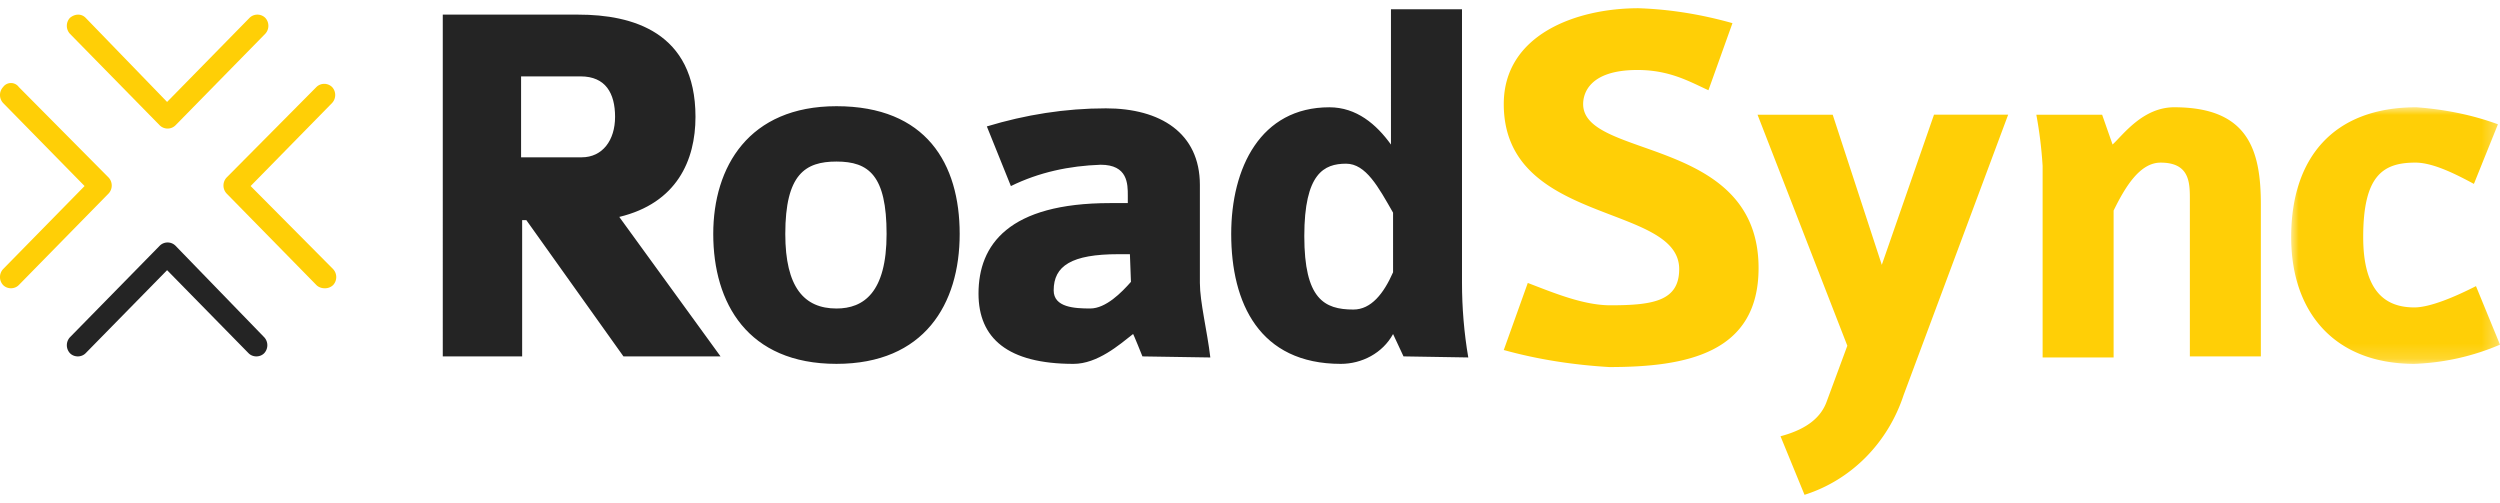
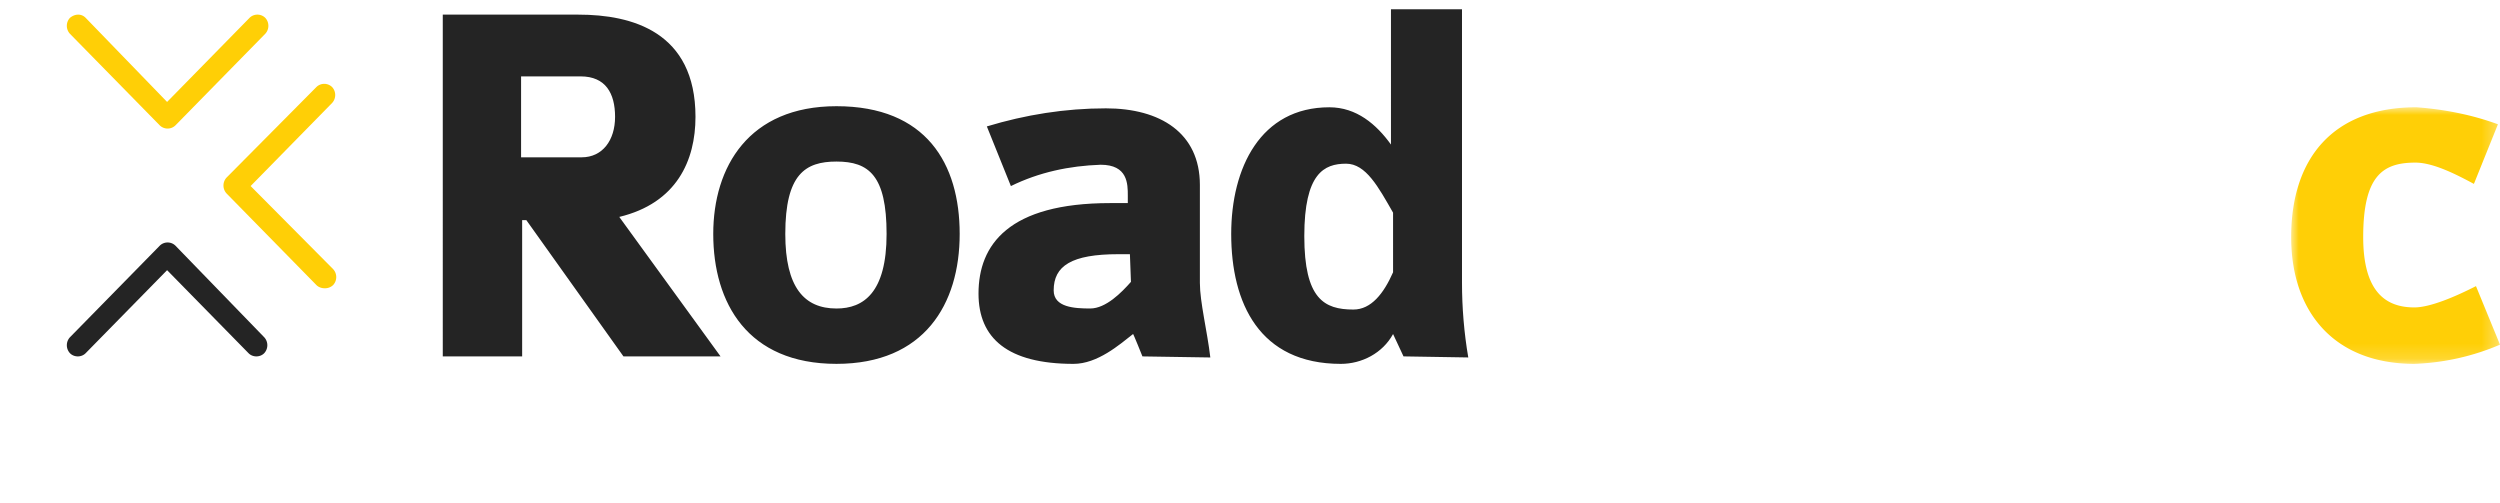
<svg xmlns="http://www.w3.org/2000/svg" xmlns:xlink="http://www.w3.org/1999/xlink" width="164" height="33">
  <defs>
    <path id="a" d="M0 0h13.7v16.833H0z" />
  </defs>
  <g fill="none" fill-rule="evenodd">
-     <path d="M7.124 12.694a.77.77 0 000-1.048l-5.89-5.937a.636.636 0 00-1.029 0 .77.77 0 000 1.048l5.344 5.447-5.344 5.448a.77.77 0 000 1.048c.274.28.754.28 1.028 0l5.891-6.006zm98.442 11.385c-2.33-.14-4.66-.49-6.919-1.118l1.576-4.4c1.644.628 3.631 1.466 5.411 1.466 2.81 0 4.521-.279 4.521-2.375 0-4.33-11.508-2.863-11.508-10.826 0-4.539 4.727-6.286 8.837-6.286 2.123.07 4.179.42 6.165.979l-1.576 4.4c-1.232-.559-2.534-1.328-4.657-1.328-3.22 0-3.562 1.607-3.562 2.235 0 3.633 11.508 2.096 11.508 10.757 0 5.588-4.727 6.496-9.796 6.496" fill="#FFCF06" />
    <path d="M38.089 5.01h-3.906v5.31h3.974c1.37 0 2.192-1.12 2.192-2.655 0-1.537-.616-2.654-2.26-2.654zm2.81 18.37l-6.372-8.94h-.274v8.94h-5.207V.96h8.905c3.495 0 7.673 1.117 7.673 6.705 0 2.863-1.232 5.658-5 6.565l6.644 9.15h-6.37zm13.973-12.782c-2.055 0-3.357.838-3.357 4.75 0 3.492 1.234 4.89 3.357 4.89 1.782 0 3.288-1.048 3.288-4.89 0-3.842-1.164-4.75-3.288-4.75m0 13.271c-5.823 0-8.083-3.982-8.083-8.522 0-4.4 2.328-8.38 8.083-8.38 5.891 0 8.083 3.772 8.083 8.38 0 4.61-2.328 8.522-8.083 8.522m19.25-7.194h-.754c-3.081 0-4.247.768-4.247 2.375 0 1.117 1.37 1.187 2.398 1.187 1.027 0 2.055-1.048 2.671-1.746l-.068-1.816zm.822 6.706s-.616-1.538-.616-1.468c-.891.699-2.33 1.957-3.905 1.957-4.316 0-6.233-1.678-6.233-4.61 0-3.213 1.985-5.937 8.63-5.937h1.164v-.49c0-.768 0-2.026-1.78-2.026-2.055.071-4.041.49-5.89 1.399l-1.577-3.913c2.534-.768 5.138-1.186 7.81-1.186 3.561 0 6.165 1.606 6.165 5.028v6.426c0 1.258.48 3.144.685 4.889l-4.453-.07zm16.441-9.43c-.96-1.676-1.781-3.213-3.083-3.213-1.438 0-2.74.628-2.74 4.75 0 4.12 1.302 4.818 3.22 4.818 1.165 0 1.987-1.046 2.603-2.444V13.95zm.686 9.43l-.686-1.468C90.7 23.17 89.33 23.87 87.96 23.87c-5.343 0-7.193-3.982-7.193-8.522 0-4.33 1.918-8.31 6.44-8.31 1.78 0 3.083 1.116 4.04 2.444V.61h4.66v17.95c0 1.606.136 3.282.412 4.889l-4.248-.07z" fill="#242424" />
-     <path d="M124.884 25.895c-1.027 3.143-3.425 5.588-6.507 6.565l-1.576-3.842c1.85-.489 2.672-1.327 3.014-2.234l1.37-3.703-5.891-15.156h4.931l3.221 9.849 3.424-9.85h4.865l-6.85 18.37zm18.771-2.515V13.113c0-1.118 0-2.445-1.918-2.445-1.37 0-2.33 1.607-3.084 3.144v9.638h-4.657V10.878a28.142 28.142 0 00-.412-3.352h4.316l.685 1.955c.686-.63 1.986-2.444 4.042-2.444 4.795 0 5.685 2.724 5.685 6.355v9.988h-4.657z" fill="#FFCF06" />
    <g transform="translate(150.3 7.036)">
      <mask id="b" fill="#fff">
        <use xlink:href="#a" />
      </mask>
      <path d="M8.083 16.833C2.808 16.833 0 13.41 0 8.52 0 3.352 2.74 0 8.22 0c1.849.139 3.63.49 5.344 1.117l-1.576 3.911C10.823 4.4 9.317 3.631 8.151 3.631c-2.124 0-3.425.838-3.425 4.89 0 3.702 1.575 4.61 3.357 4.61 1.028 0 2.672-.698 4.041-1.397l1.576 3.84a15.646 15.646 0 01-5.617 1.259" fill="#FFCF06" mask="url(#b)" />
    </g>
    <path d="M10.481 8.224a.736.736 0 001.028 0L17.4 2.217a.77.77 0 000-1.048.735.735 0 00-1.028 0l-5.411 5.518-5.343-5.518C5.344.89 4.932.89 4.59 1.17a.77.77 0 000 1.048l5.891 6.007z" fill="#FFCF06" />
    <path d="M11.509 16.116a.735.735 0 00-1.028 0L4.59 22.123a.77.77 0 000 1.047c.274.28.754.28 1.028 0l5.343-5.447 5.343 5.447c.274.28.754.28 1.028 0a.77.77 0 000-1.047l-5.823-6.007z" fill="#242424" />
    <path d="M16.441 12.205l5.343-5.448a.77.77 0 000-1.048.735.735 0 00-1.027 0l-5.892 5.937a.77.77 0 000 1.048l5.892 6.007c.137.138.342.21.548.21a.771.771 0 00.547-.21.77.77 0 000-1.048l-5.41-5.448z" fill="#FFCF06" />
  </g>
</svg>